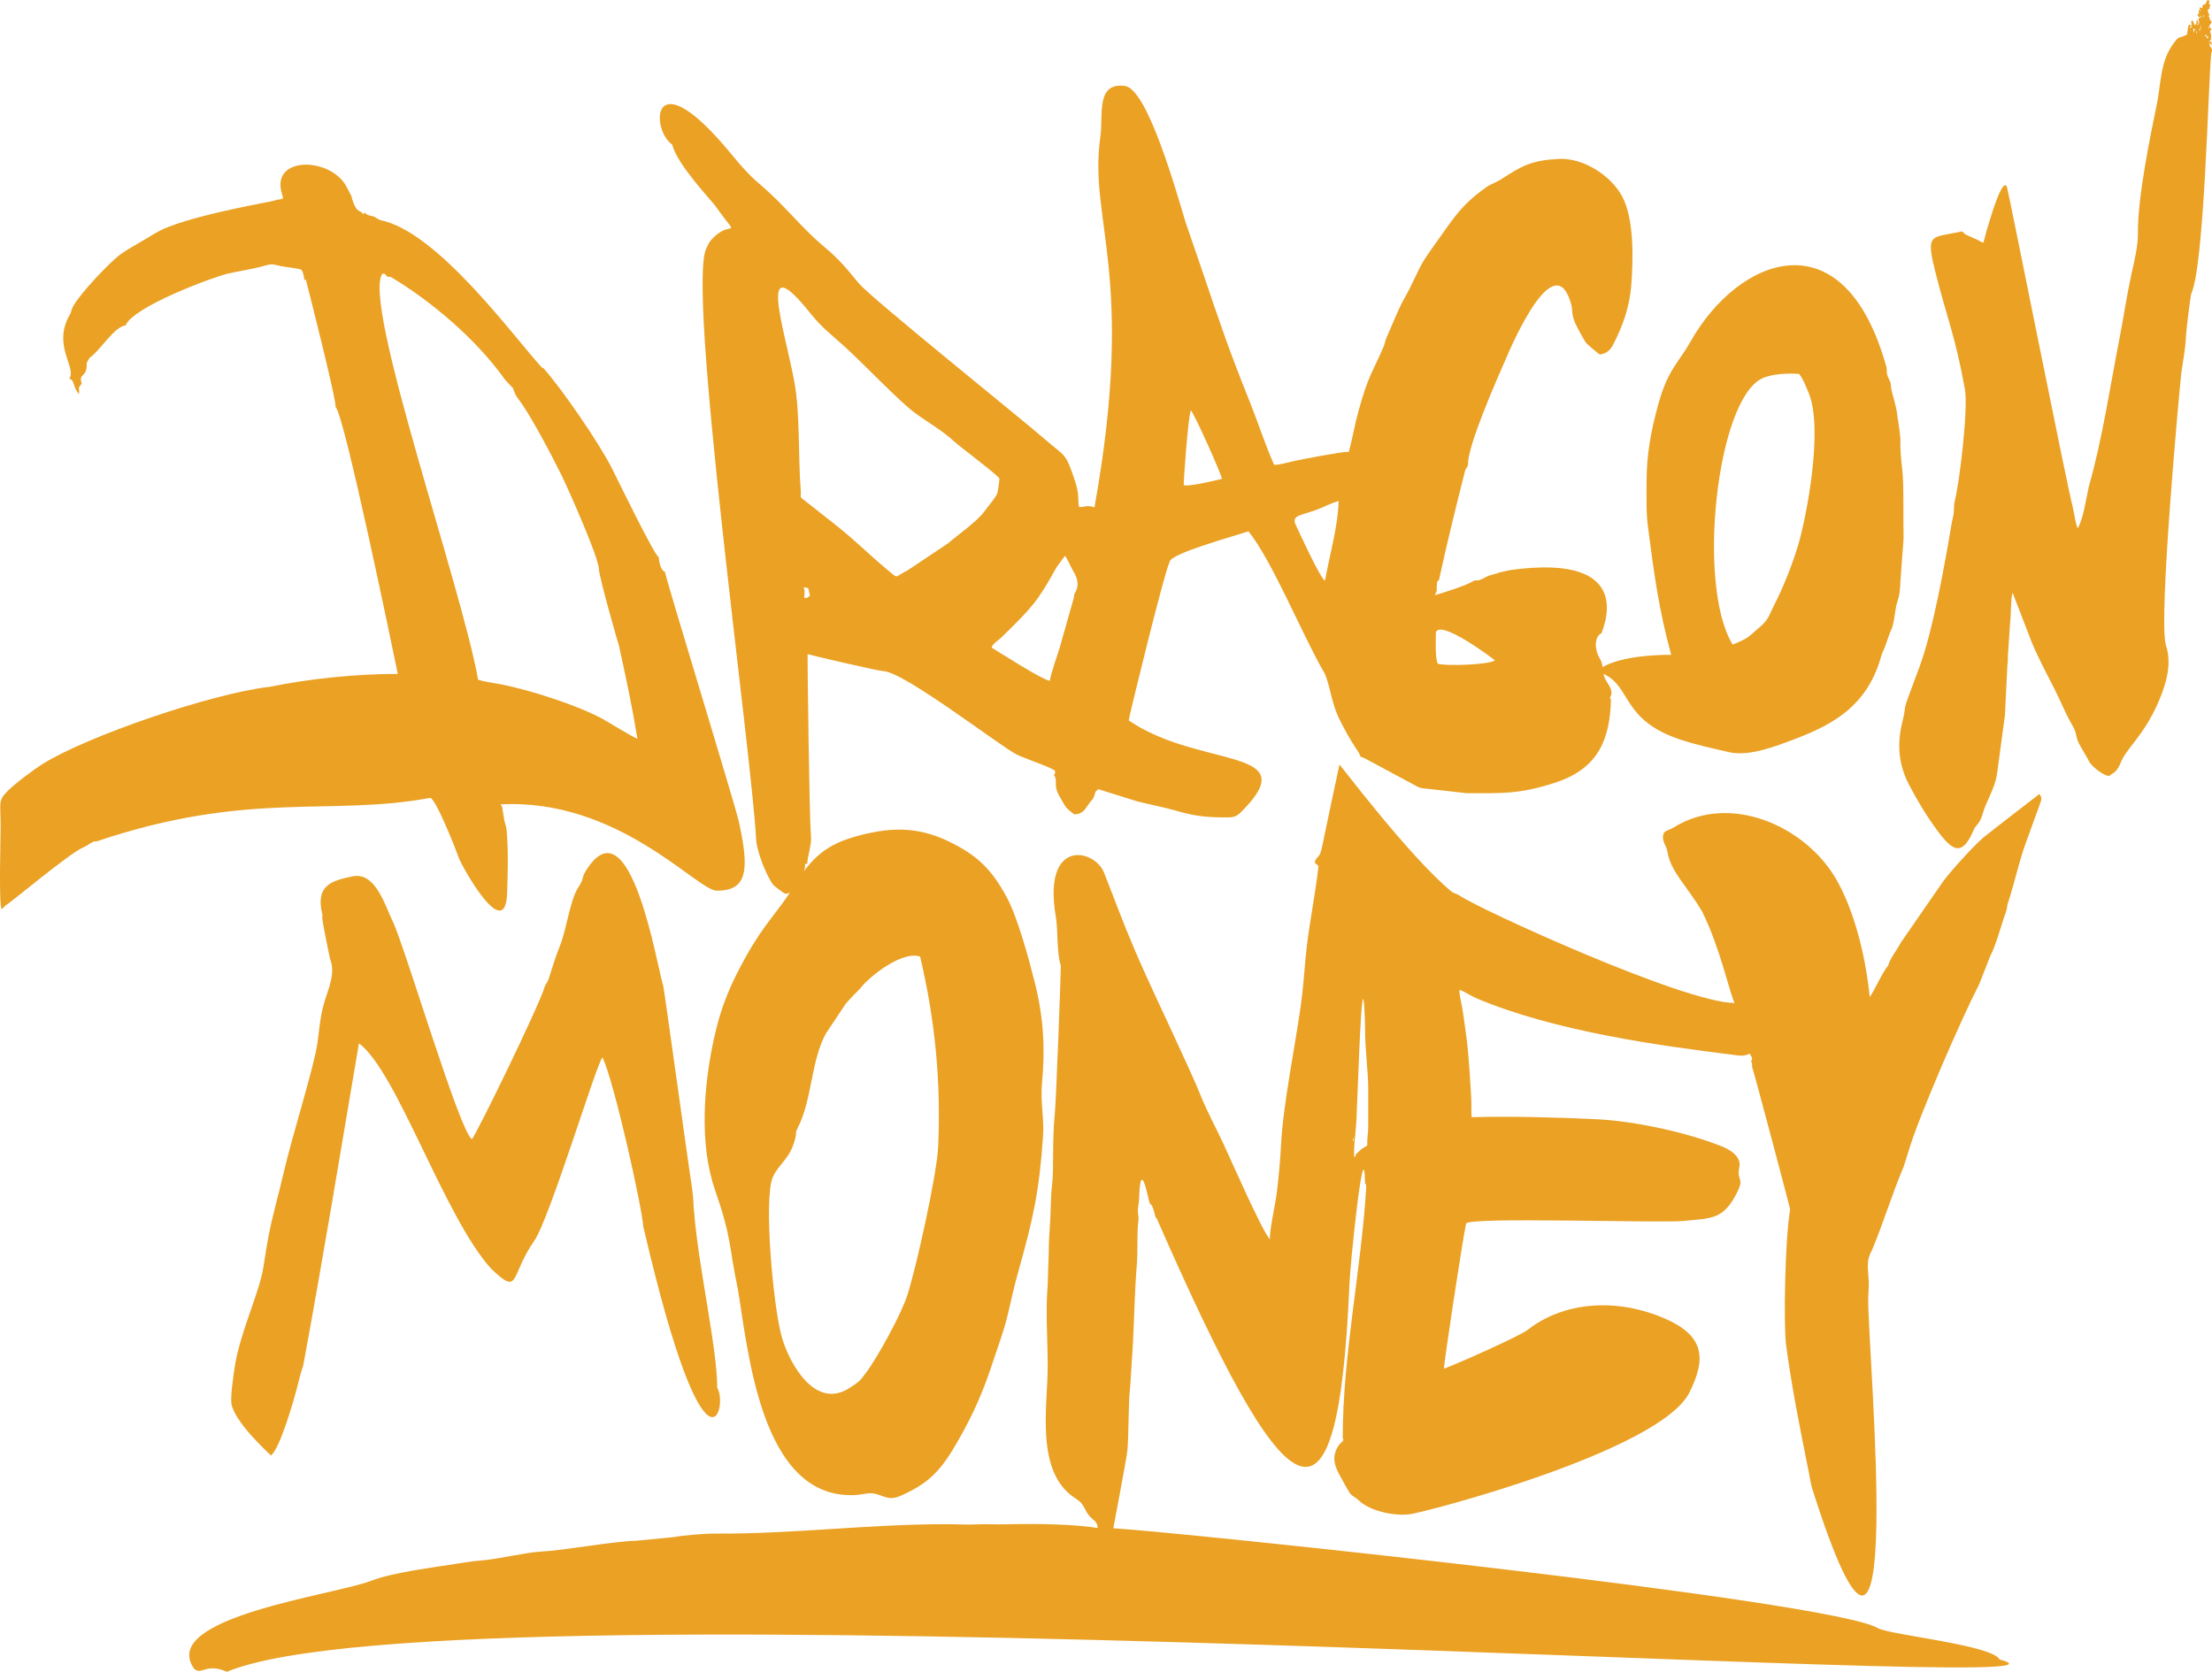
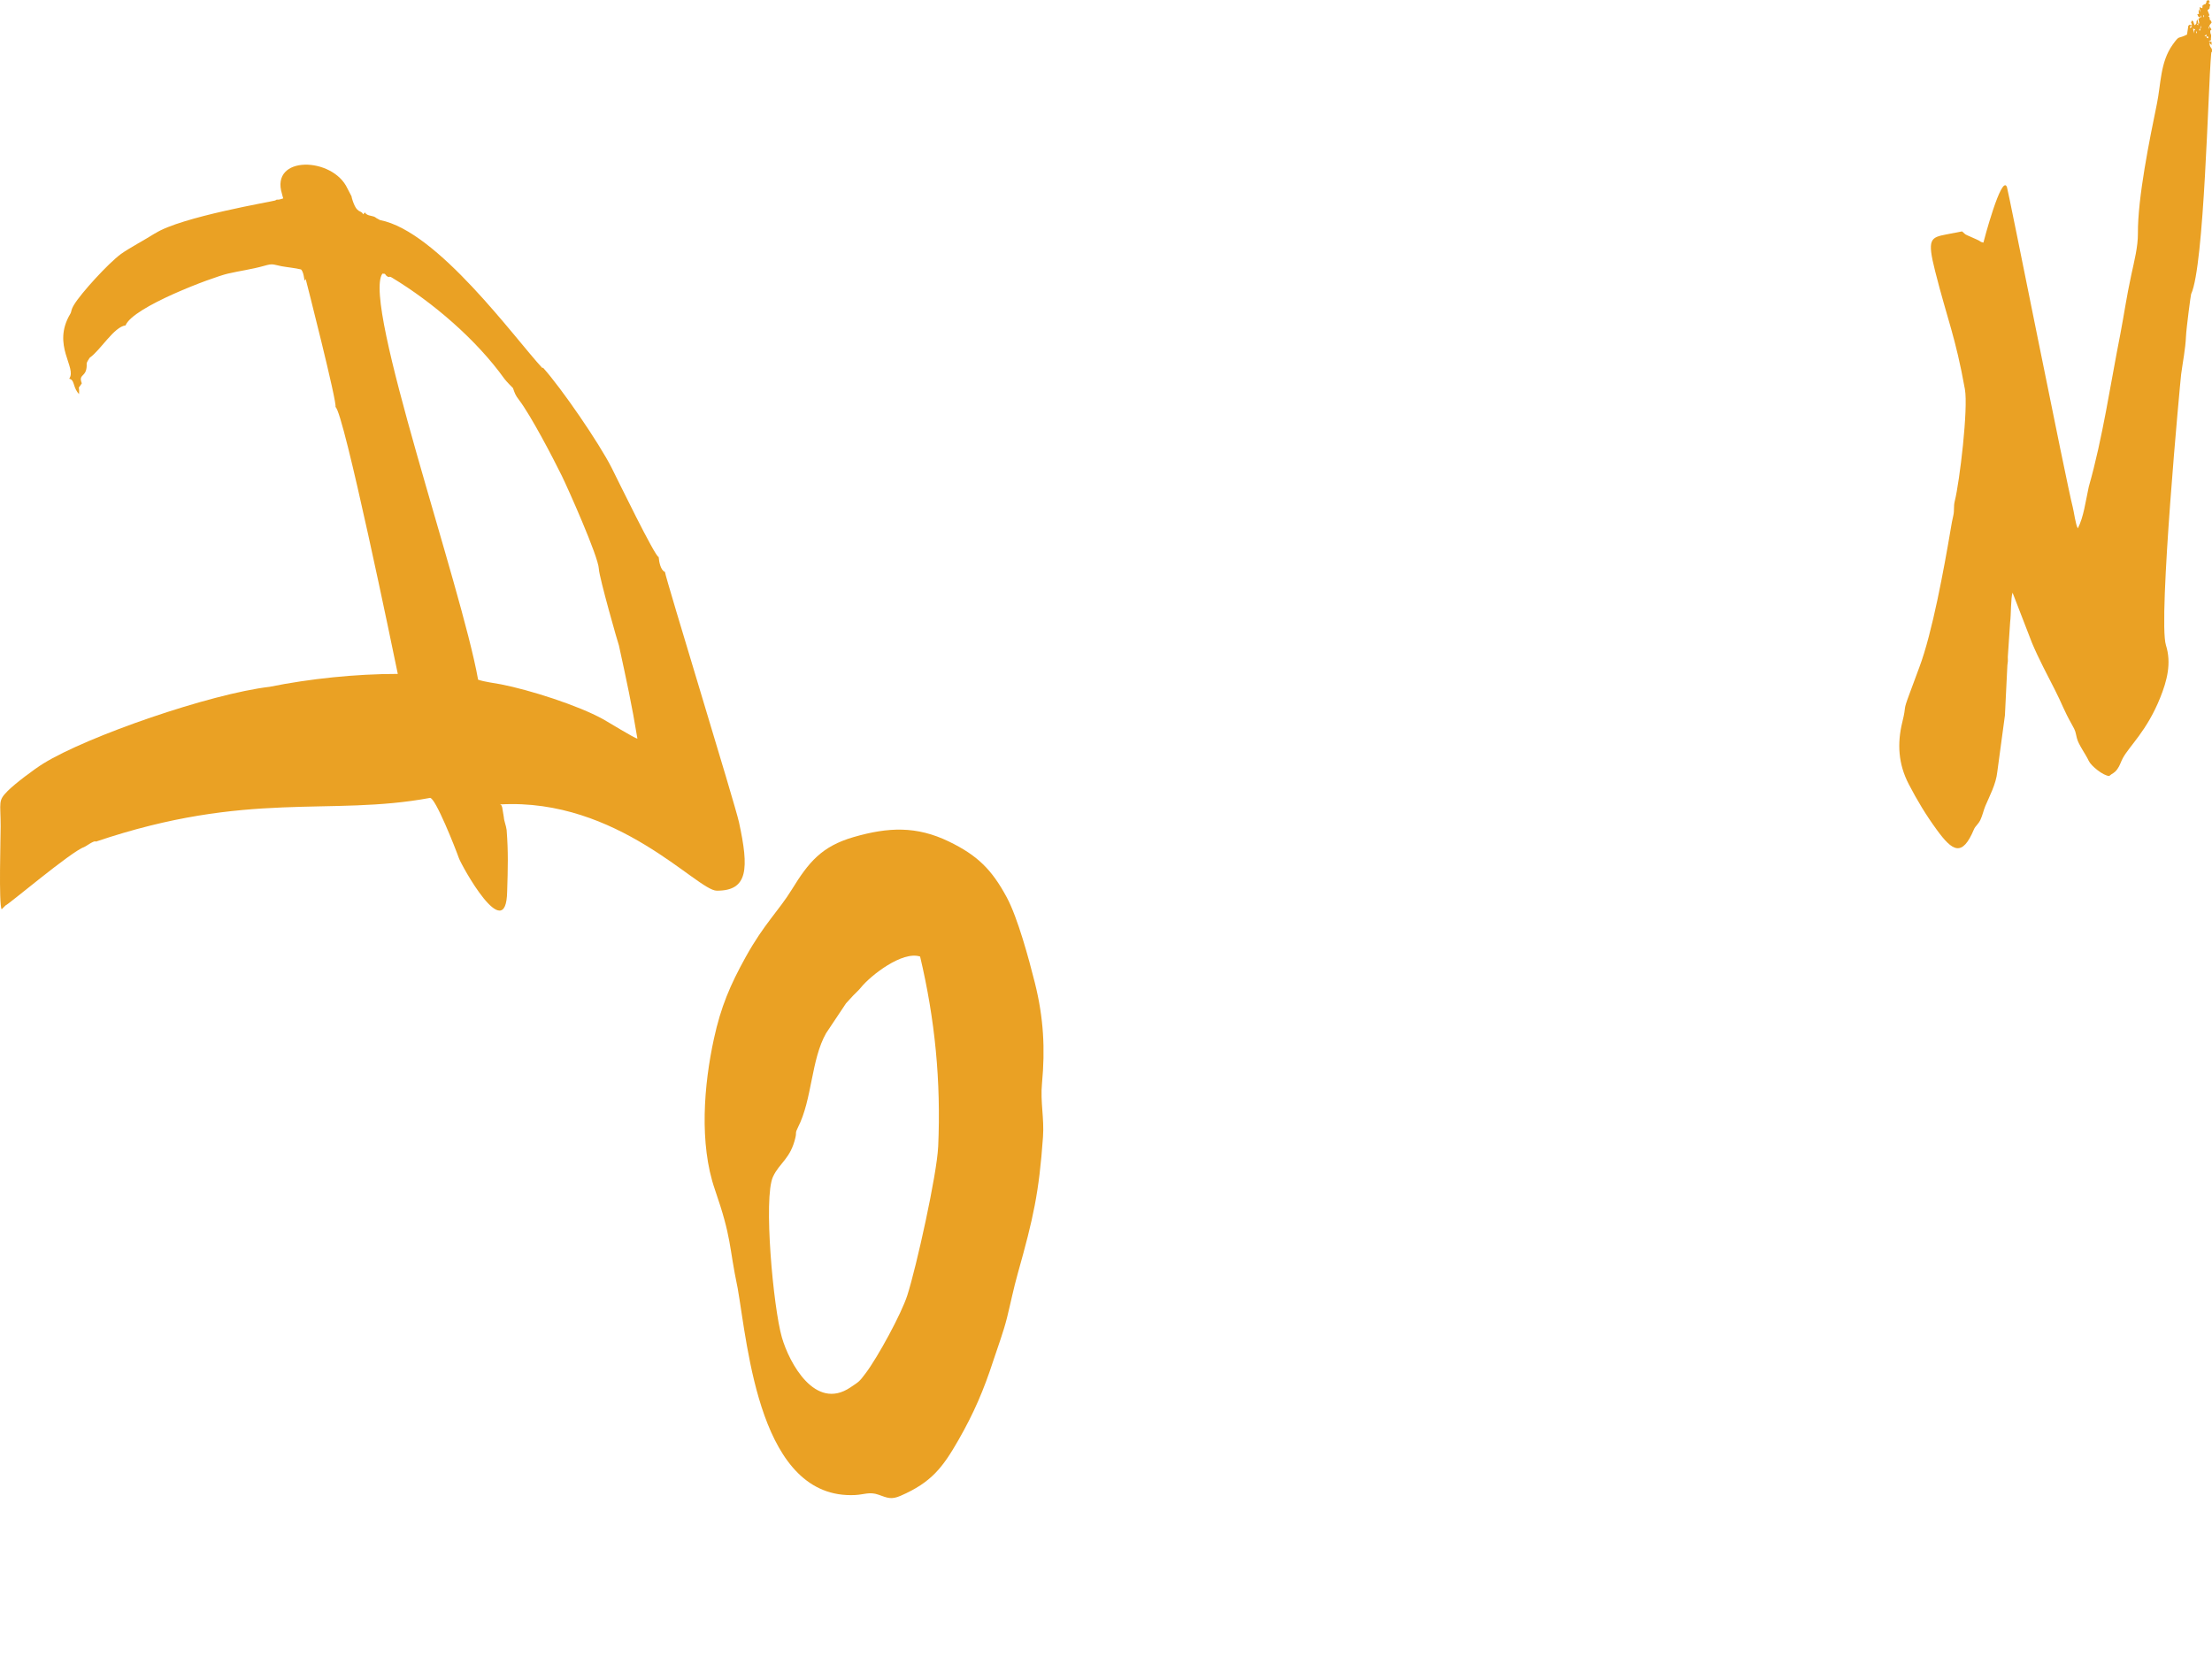
<svg xmlns="http://www.w3.org/2000/svg" width="127" height="96" viewBox="0 0 127 96" fill="none">
-   <path fill-rule="evenodd" clip-rule="evenodd" d="M75.898 48.657C75.77 49.325 75.597 49.12 75.478 49.529L75.701 49.731C75.505 51.503 75.11 53.303 74.956 55.037C74.873 55.953 74.809 56.863 74.679 57.779C74.345 60.14 73.663 63.494 73.552 65.713C73.508 66.602 73.414 67.6 73.307 68.486C73.221 69.181 72.895 70.58 72.906 71.166C72.453 70.675 70.647 66.545 70.24 65.675C69.801 64.732 69.329 63.886 68.934 62.905C68.544 61.937 68.105 61.032 67.677 60.086C66.837 58.237 65.912 56.337 65.122 54.486C64.445 52.899 63.987 51.626 63.387 50.11C62.846 48.744 59.84 48.093 60.622 52.665C60.752 53.42 60.663 54.748 60.907 55.448C60.923 55.492 60.639 63.284 60.556 64.025C60.415 65.307 60.501 67.362 60.412 67.946C60.371 68.213 60.332 68.966 60.329 69.255C60.318 70.119 60.213 70.978 60.213 71.864L60.15 73.832C60.02 75.373 60.155 76.845 60.153 78.475C60.153 80.703 59.412 84.538 61.727 86.027C62.036 86.226 62.163 86.373 62.326 86.711C62.636 87.352 63 87.227 63.023 87.745C61.628 87.51 59.299 87.488 57.694 87.532C57.142 87.546 56.62 87.507 56.059 87.537C55.528 87.565 54.893 87.524 54.335 87.524C49.794 87.524 45.41 88.099 41.054 88.064C40.477 88.058 39.228 88.162 38.67 88.268L36.527 88.475C35.267 88.497 32.397 89.031 31.071 89.097C30.253 89.138 28.773 89.487 27.886 89.582C27.447 89.631 27.105 89.65 26.654 89.727C25.102 89.986 22.619 90.266 21.312 90.774C19.179 91.602 9.075 92.87 11.141 95.82C11.578 96.229 11.812 95.46 13.028 96C26.102 90.542 123.387 97.519 114.813 95.299C114.374 94.449 108.504 93.892 107.81 93.489C105.037 91.878 67.633 87.974 63.92 87.758C63.917 87.723 64.702 83.693 64.735 83.227C64.802 82.404 64.79 80.285 64.887 79.661L65.039 77.259C65.125 75.689 65.141 74.167 65.271 72.616C65.34 71.782 65.26 70.915 65.359 70.089C65.393 69.808 65.335 69.827 65.329 69.544C65.323 69.282 65.387 69.165 65.395 68.908C65.464 66.697 65.785 68.167 65.981 68.993C65.981 69.001 65.987 69.017 65.989 69.023C66.08 69.315 66.1 68.925 66.31 69.764C66.376 70.029 66.373 69.898 66.398 69.933C73.801 86.823 76.801 89.585 77.478 73.739C77.497 72.821 78.306 64.835 78.37 67.84C78.37 67.949 78.37 67.9 78.381 67.954C78.397 68.028 78.439 67.919 78.439 68.205C78.152 72.957 77.091 77.772 77.091 82.597C77.232 82.706 76.969 82.832 76.856 83.004C76.431 83.661 76.608 84.173 76.989 84.841C77.11 85.051 77.439 85.7 77.577 85.828C77.718 85.959 77.848 85.992 78.044 86.182C78.599 86.722 79.922 87.066 80.919 86.957C81.718 86.872 95.297 83.342 96.993 79.966C97.96 78.042 97.869 76.733 95.662 75.751C92.784 74.473 89.739 74.773 87.706 76.368C87.278 76.703 83.963 78.192 82.908 78.595C82.856 78.51 83.997 71.032 84.173 70.263C84.267 69.86 95.303 70.252 96.7 70.108C98.195 69.953 98.899 70.051 99.659 68.619C100.217 67.57 99.689 67.908 99.863 67.019C99.979 66.425 99.363 66.035 98.885 65.841C96.874 65.026 93.833 64.372 91.662 64.271C89.364 64.162 86.712 64.088 84.494 64.154C84.494 63.976 84.472 63.843 84.477 63.715C84.508 63 84.284 60.179 84.209 59.677C84.16 59.347 84.124 59.031 84.077 58.704C84.035 58.407 83.991 58.087 83.939 57.796C83.883 57.501 83.787 57.141 83.787 56.844C84.06 56.91 84.45 57.191 84.767 57.324C89.286 59.233 95.3 60.045 99.466 60.566C99.841 60.612 100.106 60.686 100.463 60.498C100.551 60.729 100.662 60.694 100.534 60.961C100.626 61.103 100.592 61.035 100.592 61.25C100.65 61.348 102.783 69.383 102.775 69.437C102.761 69.555 102.755 69.633 102.742 69.718C102.496 71.253 102.391 76.087 102.548 77.243C102.885 79.74 103.341 82.008 103.841 84.495C103.907 84.827 103.96 85.206 104.054 85.504C109.6 102.982 107.23 77.742 107.261 74.596C107.261 74.377 107.286 74.135 107.291 73.897C107.31 73.347 107.214 72.981 107.247 72.502C107.269 72.204 107.39 71.951 107.487 71.768C108.142 70.19 108.647 68.527 109.294 67.003L109.575 66.108C110.153 64.135 112.653 58.407 113.642 56.498L114.263 54.909C114.578 54.344 114.926 53.027 115.166 52.373C115.263 52.111 115.205 52.09 115.282 51.858C115.672 50.677 115.967 49.279 116.387 48.188C116.487 47.886 117.199 45.991 117.199 45.933C117.208 45.642 117.177 45.854 117.103 45.584C117.1 45.584 114.274 47.768 114.012 47.986C113.498 48.343 111.912 50.129 111.586 50.582L109.131 54.132C108.901 54.571 108.518 55.039 108.407 55.446C108.089 55.797 107.556 57.011 107.349 57.245C107.131 55.102 106.545 52.49 105.471 50.571C103.725 47.449 99.316 45.467 96.049 47.542C95.786 47.708 95.48 47.654 95.477 48.079C95.477 48.395 95.687 48.613 95.734 48.902C95.916 50.067 96.88 50.895 97.731 52.354C98.764 54.429 99.314 57.065 99.59 57.594C96.72 57.599 84.936 52.212 83.798 51.427C83.635 51.315 83.472 51.31 83.331 51.193C80.906 49.183 76.992 43.962 76.903 43.905C76.9 43.908 75.961 48.324 75.9 48.657M78.257 57.013L78.273 57.03C78.273 57.03 78.248 57.019 78.257 57.013ZM77.964 66.179C77.74 66.34 77.936 66.234 77.77 66.46C77.674 66.266 77.853 64.813 77.873 64.418C77.947 62.981 78.107 57.469 78.265 57.357C78.35 57.51 78.378 59.033 78.378 59.333C78.375 60.075 78.558 61.73 78.555 62.466V64.672C78.555 65.067 78.486 65.331 78.5 65.776C78.403 65.849 78.331 65.874 78.212 65.956C78.077 66.051 78.069 66.081 77.967 66.177M77.674 65.481C77.654 65.37 77.743 65.304 77.71 65.446C77.71 65.446 77.701 65.645 77.674 65.481Z" fill="#EAA124" />
  <path fill-rule="evenodd" clip-rule="evenodd" d="M8.898 13.4C8.337 13.76 7.379 14.267 6.937 14.591C6.224 15.115 4.65 16.832 4.246 17.509C4.056 17.828 4.117 17.887 4.039 18.016C2.948 19.831 4.44 21.116 3.973 21.745C4.28 21.824 4.175 22.124 4.443 22.517L4.539 22.631C4.572 22.037 4.418 22.451 4.697 22.012C4.478 21.448 4.97 21.691 4.978 20.977C4.978 20.848 4.937 20.865 5.15 20.543C5.782 20.099 6.547 18.763 7.208 18.686C7.644 17.612 12.194 15.922 13.072 15.715C13.746 15.556 14.47 15.464 15.149 15.27C15.693 15.115 15.638 15.188 16.174 15.289C16.519 15.352 16.953 15.39 17.282 15.472C17.503 15.682 17.439 16.344 17.55 16.017C17.555 16.028 19.4 23.253 19.259 23.37C19.721 23.567 22.63 37.678 22.839 38.698C20.436 38.698 17.796 38.97 15.478 39.439C12.086 39.837 5.039 42.267 2.487 43.845C1.97 44.164 0.874 44.985 0.44 45.421C-0.132 45.999 0.037 46.042 0.037 47.458C0.037 48.106 -0.077 51.934 0.095 52.215L0.33 51.983C0.399 52.016 4.114 48.875 4.827 48.643C4.926 48.611 5.426 48.226 5.501 48.33C14.271 45.364 18.917 46.893 24.685 45.819C24.986 45.762 26.157 48.736 26.348 49.279C26.494 49.693 29.063 54.366 29.118 51.19C29.16 49.87 29.187 48.927 29.088 47.662C29.055 47.395 28.944 47.171 28.927 46.926L28.834 46.364C28.753 46.192 28.883 46.329 28.718 46.192C35.483 45.813 40.024 51.141 41.151 51.146C42.955 51.157 43.01 49.884 42.427 47.209C42.192 46.141 38.201 33.166 38.178 32.842C37.924 32.746 37.836 32.245 37.817 31.983C37.64 32.037 35.43 27.482 35.121 26.871C34.391 25.429 32.245 22.304 31.187 21.124H31.129C29.549 19.42 25.127 13.272 21.817 12.637L21.613 12.525C21.414 12.339 21.102 12.448 20.95 12.198L20.848 12.309C20.724 12.015 20.489 12.348 20.204 11.38C20.188 11.32 20.182 11.276 20.182 11.273L19.947 10.821C19.11 9 15.492 8.899 16.191 11.137C16.191 11.145 16.196 11.162 16.199 11.173L16.26 11.393C15.837 11.541 15.95 11.399 15.804 11.511C15.751 11.552 10.359 12.454 8.906 13.403M35.538 37.078C35.971 39.069 36.281 40.486 36.596 42.414C36.424 42.392 34.927 41.465 34.615 41.293C33.184 40.503 30.416 39.619 28.765 39.297C28.367 39.221 27.82 39.156 27.45 39.03C26.488 33.621 20.779 17.394 21.953 15.715C22.179 15.704 22.08 15.766 22.221 15.862C22.386 15.974 22.312 15.826 22.497 15.938C24.859 17.364 27.361 19.515 28.963 21.756C29.06 21.892 29.45 22.285 29.452 22.285C29.56 22.585 29.579 22.68 29.798 22.964C30.472 23.842 31.764 26.32 32.256 27.323C32.574 27.97 34.358 31.953 34.383 32.67C34.4 33.147 35.507 37.026 35.538 37.075M24.607 45.718L24.624 45.734C24.624 45.734 24.602 45.724 24.607 45.718Z" fill="#EAA124" />
  <path fill-rule="evenodd" clip-rule="evenodd" d="M42.349 73.949C42.949 77.374 43.615 86.125 49.098 85.85C49.609 85.825 49.926 85.648 50.438 85.831C50.949 86.013 51.167 86.128 51.708 85.893C53.471 85.125 54.122 84.279 55.039 82.674C55.915 81.141 56.484 79.814 57.028 78.14C57.299 77.311 57.603 76.517 57.816 75.67C58.028 74.814 58.191 73.993 58.434 73.129C59.332 69.936 59.655 68.478 59.882 65.293C59.959 64.203 59.724 63.273 59.824 62.229C60.012 60.217 59.918 58.439 59.415 56.433C59.078 55.091 58.434 52.7 57.802 51.528C56.94 49.928 56.117 49.115 54.471 48.319C52.628 47.43 51.012 47.487 49.009 48.068C47.17 48.602 46.427 49.513 45.468 51.07C44.709 52.305 43.885 53.025 42.816 54.949C41.916 56.572 41.388 57.82 40.99 59.644C40.413 62.289 40.134 65.667 41.043 68.3C42.035 71.171 41.828 71.474 42.349 73.955M53.863 65.855C53.791 67.45 52.617 72.742 52.095 74.375C51.75 75.454 50.393 77.938 49.7 78.857C49.322 79.361 49.335 79.326 48.822 79.672C46.797 81.035 45.313 78.257 44.891 76.798C44.394 75.078 43.822 68.78 44.38 67.575C44.755 66.763 45.388 66.547 45.67 65.315C45.739 65.021 45.639 65.081 45.808 64.751C46.637 63.131 46.562 60.86 47.429 59.331L48.573 57.616L48.993 57.158C49.142 57.005 49.297 56.871 49.424 56.713C49.979 56.021 51.802 54.59 52.827 54.928C53.681 58.526 54.031 62.082 53.865 65.852" fill="#EAA124" />
  <path fill-rule="evenodd" clip-rule="evenodd" d="M126.624 0.243H126.566C126.398 0.363 126.467 0.27 126.447 0.474L126.282 0.412L126.337 0.698L126.243 0.532C126.196 0.9 126.356 0.752 126.155 0.821C126.279 1.061 126.169 0.935 126.331 0.995L126.221 1.085L126.273 1.344H126.215L126.16 1.115C126.036 1.339 126.196 1.3 126 1.45L125.92 1.23L125.862 1.172C125.749 1.352 125.812 1.224 125.851 1.453C125.619 1.42 125.787 1.382 125.641 1.478L125.566 1.985C125.017 2.268 125.166 1.974 124.743 2.563C124.022 3.572 124.072 4.823 123.837 5.96C123.42 7.991 122.732 11.344 122.746 13.411C122.752 14.158 122.533 15.017 122.37 15.766C122.094 17.037 121.956 18.038 121.735 19.194C121.163 22.081 120.727 25.142 119.926 27.948C119.727 28.866 119.636 29.66 119.299 30.339C119.172 30.162 119.072 29.368 119.003 29.112C118.669 27.863 115.277 10.799 115.227 10.742C114.92 9.948 113.876 13.907 113.876 13.932C113.622 13.872 113.777 13.872 113.484 13.749L112.951 13.512C112.785 13.446 112.796 13.4 112.647 13.288L111.755 13.46C110.841 13.637 110.633 13.713 111.103 15.567C111.813 18.376 112.266 19.308 112.813 22.348C113.012 23.452 112.514 27.651 112.23 28.779C112.153 29.087 112.219 29.303 112.147 29.608C112.078 29.897 112.053 30.063 112.003 30.352C111.617 32.64 110.94 36.339 110.2 38.308C110.009 38.818 109.821 39.33 109.631 39.843C109.222 40.941 109.484 40.394 109.219 41.47C108.915 42.708 108.993 43.878 109.586 45.023C110.081 45.977 110.57 46.787 111.205 47.659C112.1 48.883 112.658 49.235 113.335 47.618C113.412 47.433 113.589 47.332 113.711 47.062C113.827 46.811 113.882 46.536 113.984 46.288C114.216 45.734 114.6 45.034 114.672 44.33L115.111 41.078L115.252 38.202C115.288 37.97 115.285 37.948 115.277 37.719L115.412 35.702C115.465 35.339 115.445 34.311 115.55 34.033L116.669 36.926C117.05 37.831 117.534 38.736 117.987 39.627C118.382 40.396 118.467 40.737 118.964 41.62C119.183 42.008 119.144 41.986 119.243 42.389C119.337 42.768 119.746 43.303 119.923 43.69C120.061 43.989 120.768 44.554 121.1 44.559C121.288 44.39 121.387 44.415 121.572 44.156C121.71 43.965 121.768 43.742 121.881 43.532C122.274 42.817 123.257 41.975 124.022 40.075C124.414 39.101 124.685 38.087 124.356 37.051C123.892 35.592 125.191 21.778 125.229 21.486C125.323 20.78 125.475 20.039 125.506 19.324C125.525 18.855 125.785 16.898 125.801 16.887C126.561 15.262 126.773 5.038 126.953 3.089C126.97 2.887 126.994 3.089 127 2.906C127.003 2.707 126.889 2.784 126.854 2.497C127.028 2.47 126.715 2.418 126.909 2.525C127.022 2.587 126.859 2.585 126.981 2.563C126.945 2.32 127.047 2.426 126.804 2.369C127.066 2.227 126.914 2.396 126.939 2.195C126.956 2.056 126.961 2.001 126.914 1.919C126.837 1.568 127.105 1.868 126.856 1.513V1.456L126.981 1.287C126.862 1.003 126.895 1.317 126.856 0.992C126.762 0.892 126.762 0.976 126.856 0.875L126.74 0.586C126.947 0.439 126.801 0.521 126.906 0.275L126.798 0.18C126.878 0.057 126.92 0.202 126.804 0C126.541 0.115 126.796 -0.033 126.622 0.237M126.622 0.237L126.798 0.18L126.622 0.237ZM126.445 0.469L126.738 0.586L126.445 0.469ZM126.384 0.875V0.992H126.326L126.384 0.875ZM126.503 0.932C126.503 0.796 126.575 0.927 126.539 0.932C126.539 0.932 126.503 1.08 126.503 0.932ZM126.503 0.932L126.384 0.99L126.503 0.932ZM126.561 1.339L126.577 1.355C126.577 1.355 126.555 1.344 126.561 1.339ZM126.207 1.339V1.456C126.113 1.355 126.113 1.44 126.207 1.339ZM126.207 1.339L126.854 1.456L126.207 1.339ZM125.738 1.57C125.738 1.404 125.95 1.57 125.79 1.573C125.774 1.573 125.738 1.677 125.738 1.57ZM126.326 1.63L126.348 1.459C126.395 1.712 126.367 1.565 126.326 1.63ZM126.033 1.688C125.956 1.805 125.986 1.69 125.959 1.914L125.912 1.639L126.033 1.685V1.688ZM126.856 1.513L126.834 1.685C126.787 1.431 126.815 1.579 126.856 1.513ZM126.268 1.688L126.326 1.63V1.748H126.268V1.688ZM125.68 1.745L125.696 1.761C125.696 1.761 125.674 1.75 125.68 1.745ZM126.091 1.859C126.091 1.723 126.163 1.854 126.127 1.859C126.127 1.859 126.091 2.007 126.091 1.859ZM125.68 1.917L125.696 1.933C125.696 1.933 125.674 1.922 125.68 1.917ZM125.798 1.917L125.815 1.933C125.815 1.933 125.79 1.922 125.798 1.917ZM125.798 1.917L126.68 1.974L125.798 1.917ZM126.68 1.974V2.088L126.569 2.067L126.68 1.974ZM126.68 2.088C126.854 2.137 126.757 2.028 126.787 2.195C126.657 2.17 126.729 2.214 126.68 2.088Z" fill="#EAA124" />
-   <path fill-rule="evenodd" clip-rule="evenodd" d="M22.538 52.897C22.025 51.749 21.489 50.061 20.232 50.326C19.094 50.566 18.102 50.803 18.497 52.471C18.544 52.67 18.486 52.556 18.508 52.782C18.536 53.066 18.936 55.037 18.964 55.108C19.298 55.972 18.773 56.926 18.558 57.777C18.376 58.48 18.326 59.121 18.235 59.835C18.063 61.166 16.746 65.326 16.293 67.313C16.003 68.584 15.624 69.844 15.392 71.122C15.028 73.115 15.229 72.818 14.5 74.939C14.116 76.057 13.613 77.45 13.459 78.609C13.387 79.151 13.191 80.323 13.315 80.738C13.66 81.886 15.539 83.538 15.553 83.576C16.066 83.222 16.895 80.334 17.094 79.527L17.243 78.947C17.287 78.769 17.367 78.581 17.414 78.388C18.588 72.019 19.45 66.735 20.608 59.909C22.79 61.523 25.491 69.852 28.187 72.842C29.883 74.465 29.248 73.292 30.671 71.256C31.568 69.972 34.319 60.833 34.596 60.721C35.303 62.245 36.9 69.533 36.93 70.424C36.93 70.443 36.952 70.511 36.955 70.517C40.551 85.989 41.83 80.703 41.178 79.688C41.178 77.39 40.101 72.793 39.844 69.522C39.805 69.246 39.833 68.895 39.736 68.235C39.526 66.934 38.132 56.757 38.076 56.599C37.745 55.653 36.206 45.901 33.651 49.982C33.372 50.426 33.543 50.443 33.212 50.942C32.72 51.683 32.541 53.341 32.151 54.303C31.922 54.87 31.684 55.628 31.497 56.225C31.436 56.416 31.322 56.487 31.251 56.724C30.916 57.834 27.276 65.309 27.088 65.416C26.345 64.849 23.367 54.731 22.547 52.891" fill="#EAA124" />
-   <path fill-rule="evenodd" clip-rule="evenodd" d="M81.43 45.197L81.607 45.255L84.19 45.546C86.234 45.549 87.223 45.62 89.328 44.93C91.828 44.109 92.424 42.359 92.491 40.219C92.469 39.971 92.364 40.173 92.48 39.976C92.678 39.529 92.104 39.118 92.068 38.7C93.684 39.428 93.082 41.383 96.565 42.498C97.526 42.806 98.294 42.964 99.272 43.191C100.278 43.422 101.554 42.992 102.521 42.637C104.88 41.773 107.153 40.781 108.009 37.673C108.056 37.498 108.181 37.261 108.258 37.048L108.498 36.356C108.738 35.917 108.758 35.402 108.849 34.903C108.954 34.336 109.073 34.415 109.111 33.365L109.291 30.928C109.266 29.946 109.316 27.716 109.214 26.945C109.172 26.634 109.087 25.707 109.109 25.418C109.136 25.031 108.979 24.237 108.926 23.809C108.86 23.256 108.617 22.544 108.578 22.296C108.523 21.936 108.622 22.122 108.44 21.745C108.283 21.418 108.352 21.404 108.313 21.099C105.877 12.274 99.775 14.78 97.054 19.627C96.419 20.756 95.767 21.227 95.242 23.1C94.8 24.682 94.537 26.037 94.537 27.683C94.537 28.518 94.507 29.406 94.612 30.219C94.963 32.948 95.248 35.047 95.952 37.607C95.946 37.607 95.933 37.596 95.933 37.605C94.982 37.596 93.073 37.697 92.016 38.305L91.971 38.103C91.938 37.975 91.911 37.91 91.853 37.814C91.491 37.228 91.585 36.498 91.947 36.369C91.922 36.304 94.212 31.699 86.723 32.733L86.107 32.869C85.861 32.975 85.582 32.989 85.314 33.136C84.632 33.512 84.872 33.185 84.491 33.419C84.162 33.624 82.704 34.098 82.375 34.177C82.527 33.886 82.475 34.003 82.491 33.654C82.513 33.147 82.582 33.55 82.649 33.16C83.102 31.086 83.596 29.087 84.118 27.021C84.204 26.808 84.281 26.833 84.287 26.593C84.311 25.48 85.958 21.743 86.397 20.745C86.908 19.526 89.306 14.087 90.217 17.506C90.311 17.855 90.19 18.076 90.516 18.719C90.629 18.943 90.897 19.444 91.038 19.651C91.132 19.788 91.723 20.276 91.853 20.358C92.22 20.295 92.433 20.153 92.632 19.763C93.178 18.695 93.56 17.612 93.654 16.421C93.77 14.965 93.841 12.582 93.129 11.268C92.477 10.066 90.897 9.054 89.499 9.125C87.936 9.204 87.389 9.518 86.24 10.262C85.897 10.486 85.615 10.546 85.295 10.777C83.883 11.797 83.519 12.448 82.544 13.803C81.472 15.289 81.627 15.172 80.936 16.568C80.779 16.884 80.58 17.198 80.428 17.517C80.138 18.13 79.889 18.757 79.613 19.373C79.525 19.57 79.519 19.714 79.439 19.905C78.77 21.459 78.588 21.489 78 23.588C77.781 24.371 77.652 25.175 77.445 25.941C76.989 25.941 74.793 26.366 74.237 26.489C73.925 26.557 73.467 26.696 73.155 26.696C72.649 25.568 72.213 24.21 71.743 23.043C70.564 20.112 70.041 18.558 69.047 15.611L68.078 12.792C67.6 11.23 65.92 5.153 64.603 4.94C62.89 4.689 63.354 6.641 63.177 7.857C62.478 12.667 65.243 15.766 62.837 29.136C62.453 28.986 62.252 29.12 61.951 29.12C61.857 28.597 62.003 28.439 61.672 27.471C61.155 25.966 61.166 26.244 60.034 25.26C58.548 23.967 50.026 17.132 49.294 16.255C48.609 15.431 48.228 14.93 47.336 14.185C46.294 13.316 45.581 12.448 44.637 11.513C43.347 10.24 43.383 10.543 41.96 8.817C37.391 3.266 37.308 7.402 38.596 8.307C38.875 9.45 40.858 11.524 41.076 11.832C42.587 13.97 41.996 12.435 40.814 13.803C40.609 14.038 40.717 13.986 40.579 14.21C39.358 16.219 43.173 43.303 43.413 48.213C43.446 48.87 44.007 50.331 44.41 50.825C44.465 50.89 45.01 51.304 45.076 51.315C45.352 51.367 45.639 51.018 45.731 50.781L45.789 50.983C45.894 50.8 46.206 50.017 46.217 49.805C46.231 49.51 46.197 49.608 46.344 49.617C46.363 49.156 46.614 48.472 46.562 47.989C46.463 47.128 46.355 37.654 46.366 37.561C46.399 37.588 50.429 38.534 50.725 38.54C51.899 38.57 57.465 42.877 58.357 43.319C58.898 43.586 60.219 44.003 60.581 44.26C60.564 44.502 60.592 44.379 60.512 44.499C60.769 44.884 60.426 45.056 60.86 45.778C61.211 46.361 61.103 46.331 61.683 46.765C62.216 46.738 62.307 46.438 62.578 46.072C62.716 45.887 62.782 45.895 62.84 45.658C62.937 45.257 62.97 45.508 63.039 45.312L65.271 46.01C66.05 46.212 66.851 46.356 67.63 46.582C68.525 46.841 69.213 46.931 70.21 46.937C70.768 46.937 70.923 46.972 71.312 46.574C74.961 42.883 68.873 44.153 64.802 41.367C64.782 41.323 66.846 32.844 67.155 32.266C67.152 31.808 70.704 30.832 71.68 30.508C73.033 32.212 74.621 36.108 75.925 38.45C76.345 39.038 76.37 40.249 76.925 41.348C77.188 41.866 77.522 42.495 77.859 42.981C78.013 43.204 78.085 43.343 78.105 43.439C78.201 43.48 78.298 43.523 78.403 43.57M46.181 34.338C46.164 34.128 46.25 33.869 46.123 33.719L46.407 33.769L46.507 34.221C46.28 34.322 46.443 34.336 46.184 34.338M54.44 31.195L52.128 32.741C51.299 33.147 51.628 33.275 50.976 32.741C49.855 31.822 49.239 31.14 47.874 30.061L46.239 28.774C45.858 28.498 46.007 28.588 45.974 28.166C45.819 26.236 45.943 23.733 45.606 21.92C45.026 18.804 43.405 14.062 46.554 18.024C47.172 18.804 47.794 19.264 48.512 19.919C49.628 20.933 51.595 23.016 52.507 23.692C53.241 24.237 54.062 24.69 54.741 25.314C55.145 25.682 57.302 27.288 57.376 27.476C57.398 27.533 57.294 28.18 57.272 28.291C57.23 28.498 56.678 29.139 56.523 29.36C56.131 29.927 54.802 30.865 54.443 31.192M61.788 33.913C61.672 34.194 61.702 33.935 61.647 34.349L60.849 37.166C60.677 37.741 60.373 38.537 60.271 39.099C59.713 38.968 57.432 37.484 56.932 37.187C56.998 36.939 57.302 36.797 57.506 36.593C59.266 34.87 59.553 34.562 60.619 32.648C60.666 32.55 61.047 32.056 61.141 31.915C61.324 32.144 61.426 32.46 61.578 32.719C61.749 33.008 61.995 33.419 61.788 33.913ZM68.467 23.515C68.467 23.515 68.442 23.504 68.45 23.498L68.467 23.515ZM68.307 27.866C68.196 27.877 68.044 27.888 67.964 27.86C67.937 27.792 68.216 23.899 68.37 23.564C68.539 23.673 70.155 27.288 70.155 27.498C69.641 27.621 68.912 27.8 68.31 27.866M76.072 33.346C75.809 33.226 74.591 30.565 74.381 30.11C74.132 29.57 74.771 29.589 75.641 29.254C76.003 29.115 76.511 28.853 76.856 28.771C76.823 30.197 76.356 31.803 76.072 33.343M82.552 38.114C82.386 37.82 82.439 36.74 82.439 36.312C82.704 35.551 85.668 37.784 85.834 37.921C85.475 38.177 83.035 38.259 82.552 38.114ZM103.222 31.361C102.905 32.416 102.391 33.714 101.891 34.687C101.548 35.355 101.562 35.587 100.952 36.08C100.767 36.23 100.543 36.47 100.316 36.615C100.079 36.765 99.728 36.92 99.477 37.013C97.397 33.61 98.562 22.975 101.164 21.732C101.717 21.467 102.645 21.421 103.291 21.473C103.509 21.715 103.708 22.239 103.841 22.555C104.7 24.619 103.722 29.701 103.222 31.361Z" fill="#EAA124" />
</svg>